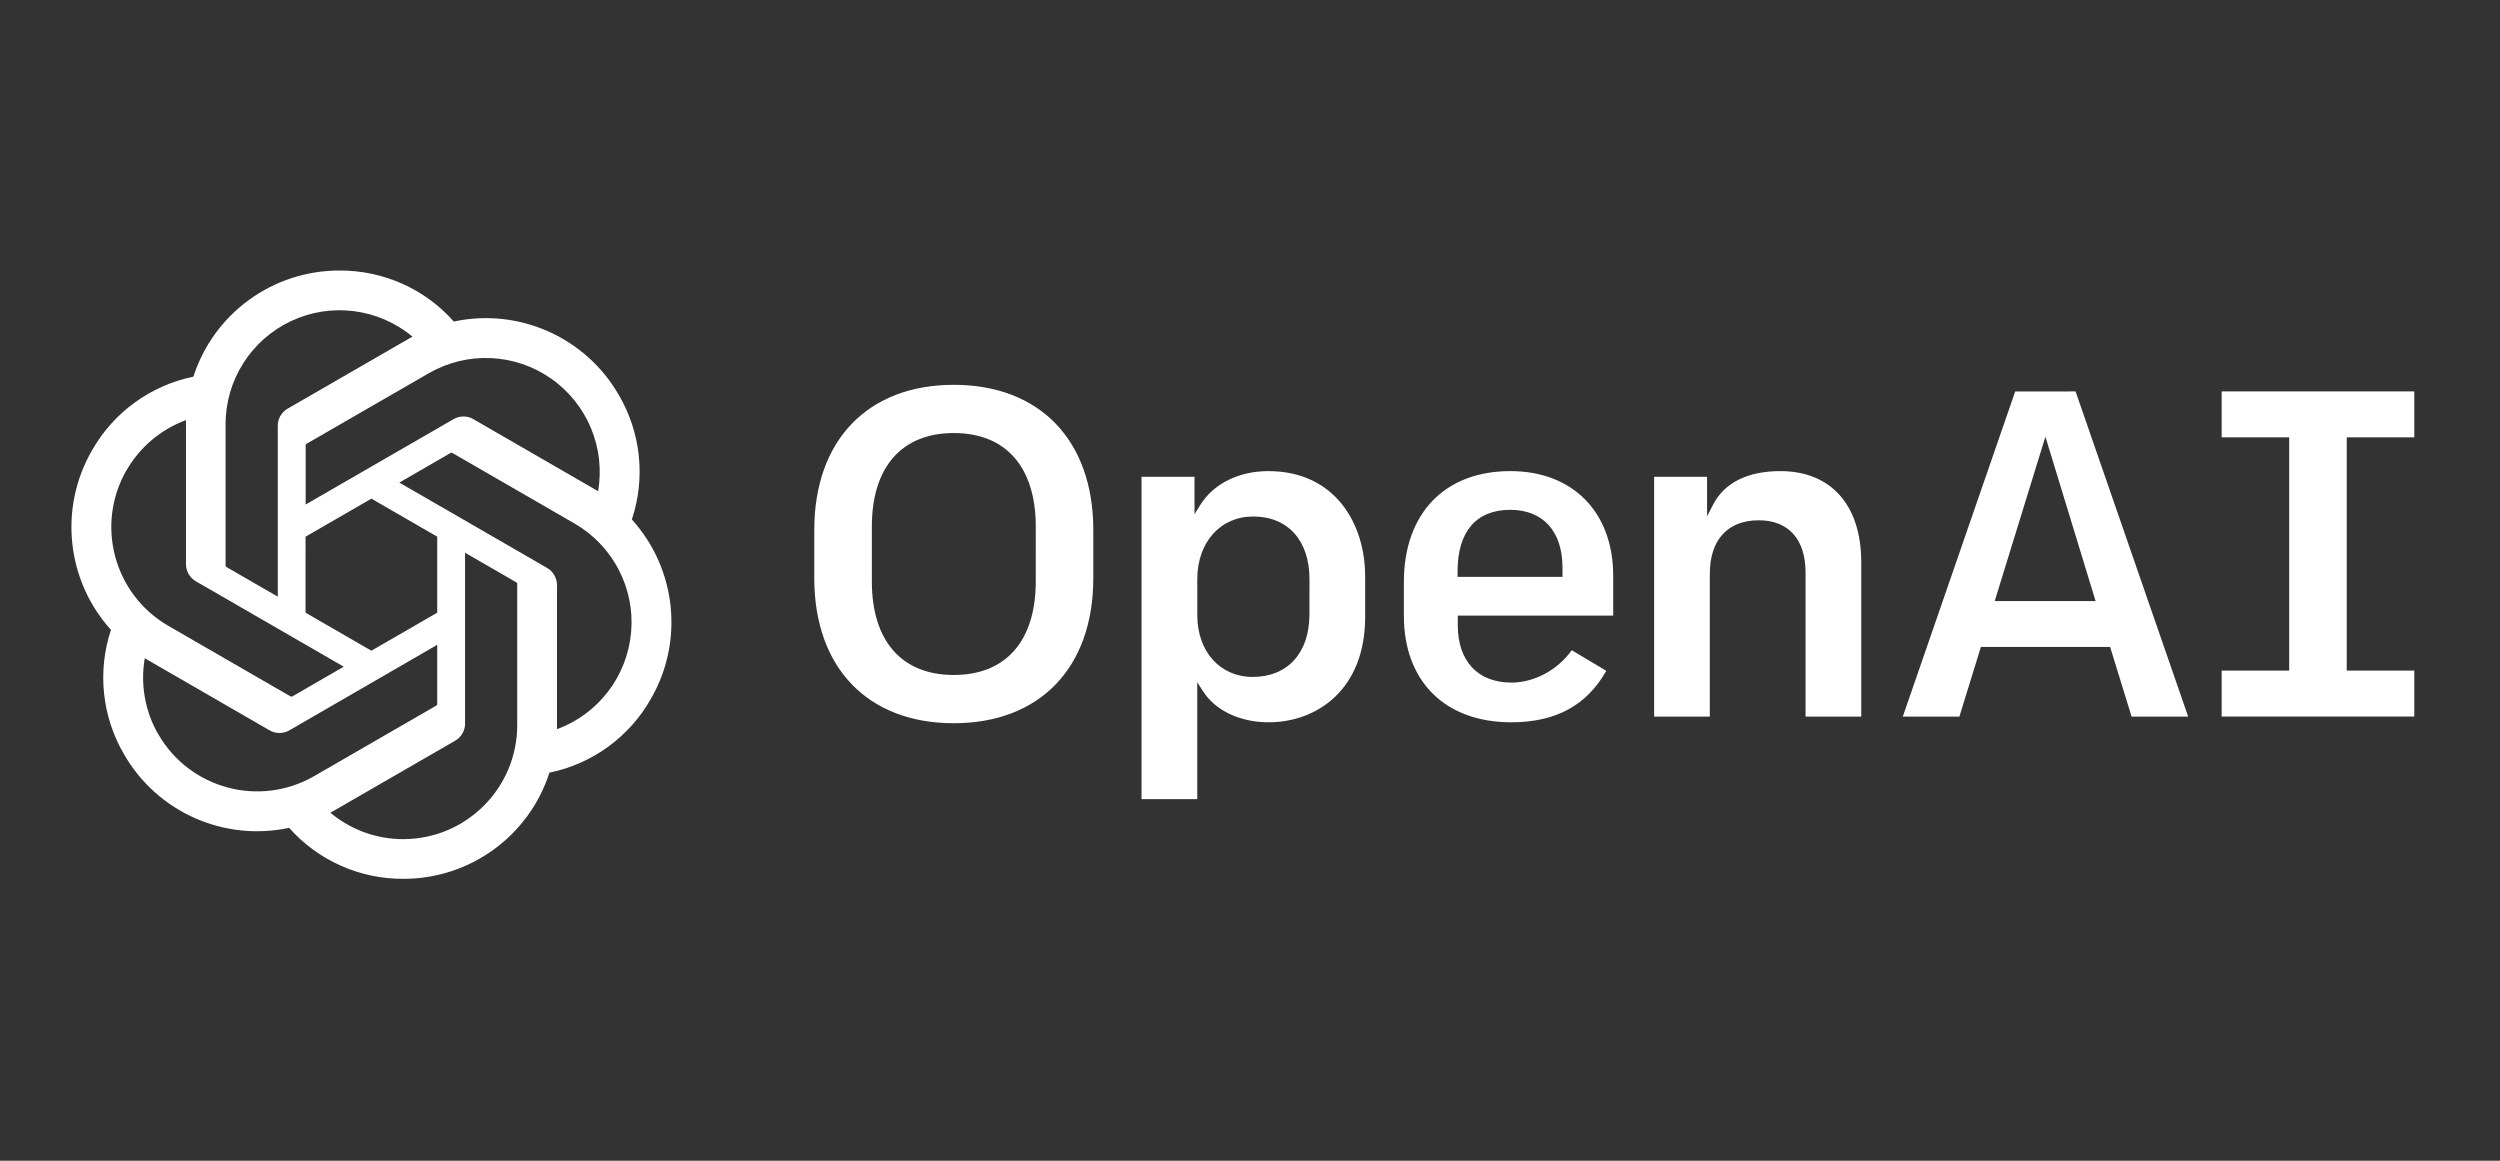
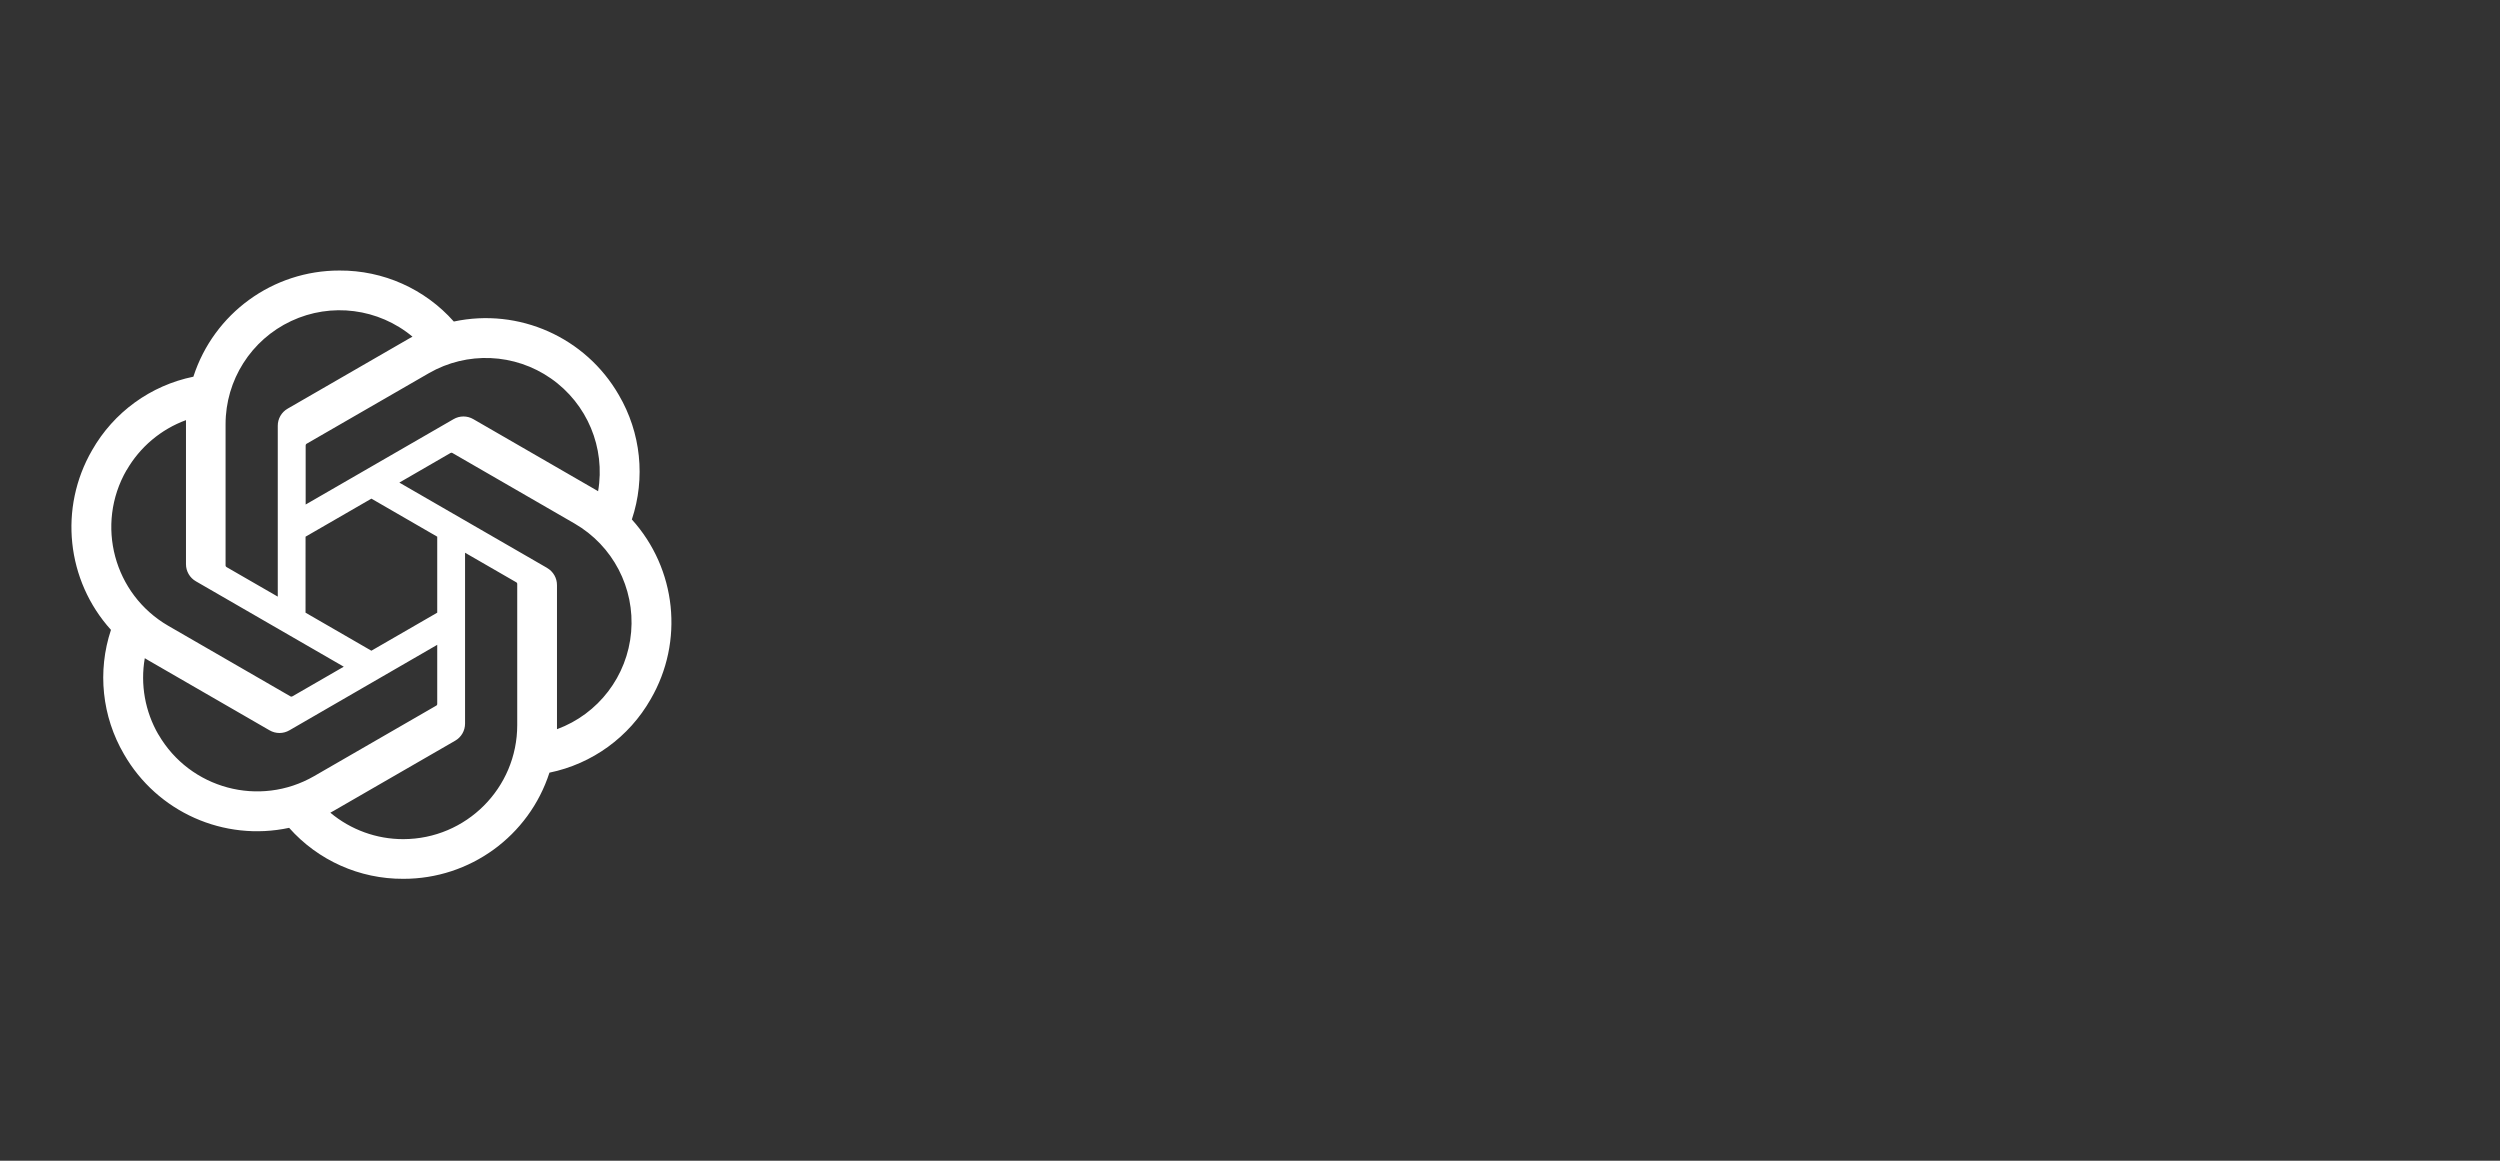
<svg xmlns="http://www.w3.org/2000/svg" width="140" height="65" viewBox="0 0 140 65" fill="none">
  <rect x="0" y="0" width="140" height="65" fill="#333333" stroke="none" />
-   <path d="M99.699 26.382C97.877 26.382 96.577 27.027 95.939 28.248L95.596 28.909V26.7H92.631V40.129H95.749V32.14C95.749 30.231 96.75 29.136 98.494 29.136C100.157 29.136 101.111 30.202 101.111 32.06V40.129H104.23V31.484C104.23 28.286 102.537 26.382 99.699 26.382ZM84.576 26.382C80.896 26.382 78.617 28.761 78.617 32.591V34.477C78.617 38.16 80.923 40.448 84.634 40.448C87.117 40.448 88.857 39.505 89.952 37.566L88.019 36.413C87.21 37.532 85.917 38.225 84.636 38.225C82.757 38.225 81.635 37.022 81.635 35.008V34.474H90.339V32.247C90.339 28.679 88.078 26.382 84.579 26.382H84.576ZM87.501 32.303H81.624V31.981C81.624 29.77 82.672 28.55 84.573 28.55C86.405 28.55 87.498 29.752 87.498 31.767L87.501 32.303ZM135.2 24.489V21.92H124.413V24.489H128.195V37.555H124.413V40.124H135.2V37.555H131.417V24.489H135.2ZM53.412 21.55C48.595 21.55 45.6 24.661 45.6 29.671V32.38C45.6 37.389 48.593 40.501 53.412 40.501C58.231 40.501 61.225 37.389 61.225 32.38V29.671C61.223 24.655 58.225 21.55 53.412 21.55ZM58.002 32.565C58.002 35.892 56.329 37.799 53.412 37.799C50.495 37.799 48.824 35.892 48.824 32.565V29.484C48.824 26.158 50.498 24.25 53.413 24.25C56.329 24.25 58.003 26.158 58.003 29.484L58.002 32.565ZM71.019 26.382C69.383 26.382 67.966 27.084 67.227 28.26L66.892 28.796V26.7H63.926V44.75H67.046V38.212L67.379 38.725C68.081 39.804 69.451 40.448 71.046 40.448C73.735 40.448 76.448 38.627 76.448 34.556V32.273C76.448 29.34 74.776 26.382 71.019 26.382ZM73.329 34.399C73.329 36.563 72.11 37.908 70.151 37.908C68.323 37.908 67.048 36.486 67.048 34.452V32.432C67.048 30.374 68.334 28.924 70.177 28.924C72.122 28.924 73.331 30.268 73.331 32.432L73.329 34.399ZM112.851 21.922L106.557 40.129H109.726L110.931 36.227H118.166L118.178 36.265L119.369 40.129H122.537L116.232 21.92L112.851 21.922ZM111.704 33.659L114.543 24.454L117.353 33.659H111.704Z" fill="white" />
  <path d="M35.384 29.09C36.157 26.77 35.891 24.231 34.655 22.121C32.795 18.889 29.061 17.226 25.414 18.006C23.792 16.176 21.459 15.136 19.014 15.15C15.283 15.142 11.975 17.545 10.829 21.095C8.434 21.586 6.367 23.086 5.158 25.211C3.288 28.439 3.714 32.504 6.214 35.273C5.444 37.59 5.71 40.126 6.942 42.234C8.801 45.473 12.54 47.141 16.191 46.359C17.812 48.186 20.141 49.226 22.584 49.214C26.314 49.222 29.623 46.819 30.769 43.269C33.163 42.778 35.23 41.278 36.439 39.153C38.314 35.927 37.887 31.858 35.384 29.09ZM22.584 46.992C21.09 46.994 19.644 46.469 18.499 45.511C18.549 45.483 18.647 45.434 18.703 45.397L25.486 41.482C25.833 41.285 26.046 40.916 26.043 40.517V30.953L28.909 32.607C28.941 32.622 28.962 32.653 28.965 32.687V40.603C28.965 44.129 26.109 46.988 22.584 46.992ZM8.871 41.136C8.123 39.844 7.853 38.33 8.108 36.859C8.158 36.89 8.247 36.944 8.309 36.979L15.094 40.897C15.438 41.098 15.864 41.098 16.208 40.897L24.485 36.11V39.419C24.488 39.453 24.473 39.487 24.445 39.507L17.588 43.465C14.535 45.222 10.636 44.178 8.871 41.129V41.136ZM7.093 26.326C7.838 25.032 9.014 24.041 10.415 23.527V31.59C10.413 31.988 10.626 32.357 10.972 32.554L19.251 37.335L16.375 38.995C16.346 39.014 16.31 39.017 16.279 39.004L9.423 35.045C6.373 33.28 5.328 29.379 7.087 26.326H7.093ZM30.642 31.806L22.363 27.025L25.226 25.369C25.254 25.35 25.29 25.347 25.322 25.36L32.178 29.319C34.321 30.558 35.555 32.924 35.344 35.391C35.133 37.858 33.514 39.98 31.191 40.836V32.775C31.196 32.375 30.984 32.005 30.637 31.806H30.642ZM33.496 27.511C33.445 27.48 33.356 27.427 33.294 27.391L26.51 23.474C26.166 23.272 25.74 23.272 25.396 23.474L17.117 28.253V24.946C17.116 24.911 17.131 24.878 17.158 24.857L24.014 20.9C26.159 19.663 28.824 19.779 30.854 21.195C32.884 22.611 33.913 25.073 33.493 27.512L33.496 27.511ZM15.555 33.411L12.687 31.757C12.657 31.741 12.637 31.711 12.632 31.677V23.761C12.63 21.284 14.062 19.03 16.305 17.978C18.547 16.926 21.196 17.267 23.099 18.853C23.049 18.881 22.958 18.93 22.895 18.967L16.111 22.883C15.765 23.08 15.552 23.448 15.555 23.847V33.411ZM17.111 30.054L20.799 27.924L24.485 30.054V34.31L20.797 36.44L17.11 34.31L17.111 30.054Z" fill="white" />
</svg>